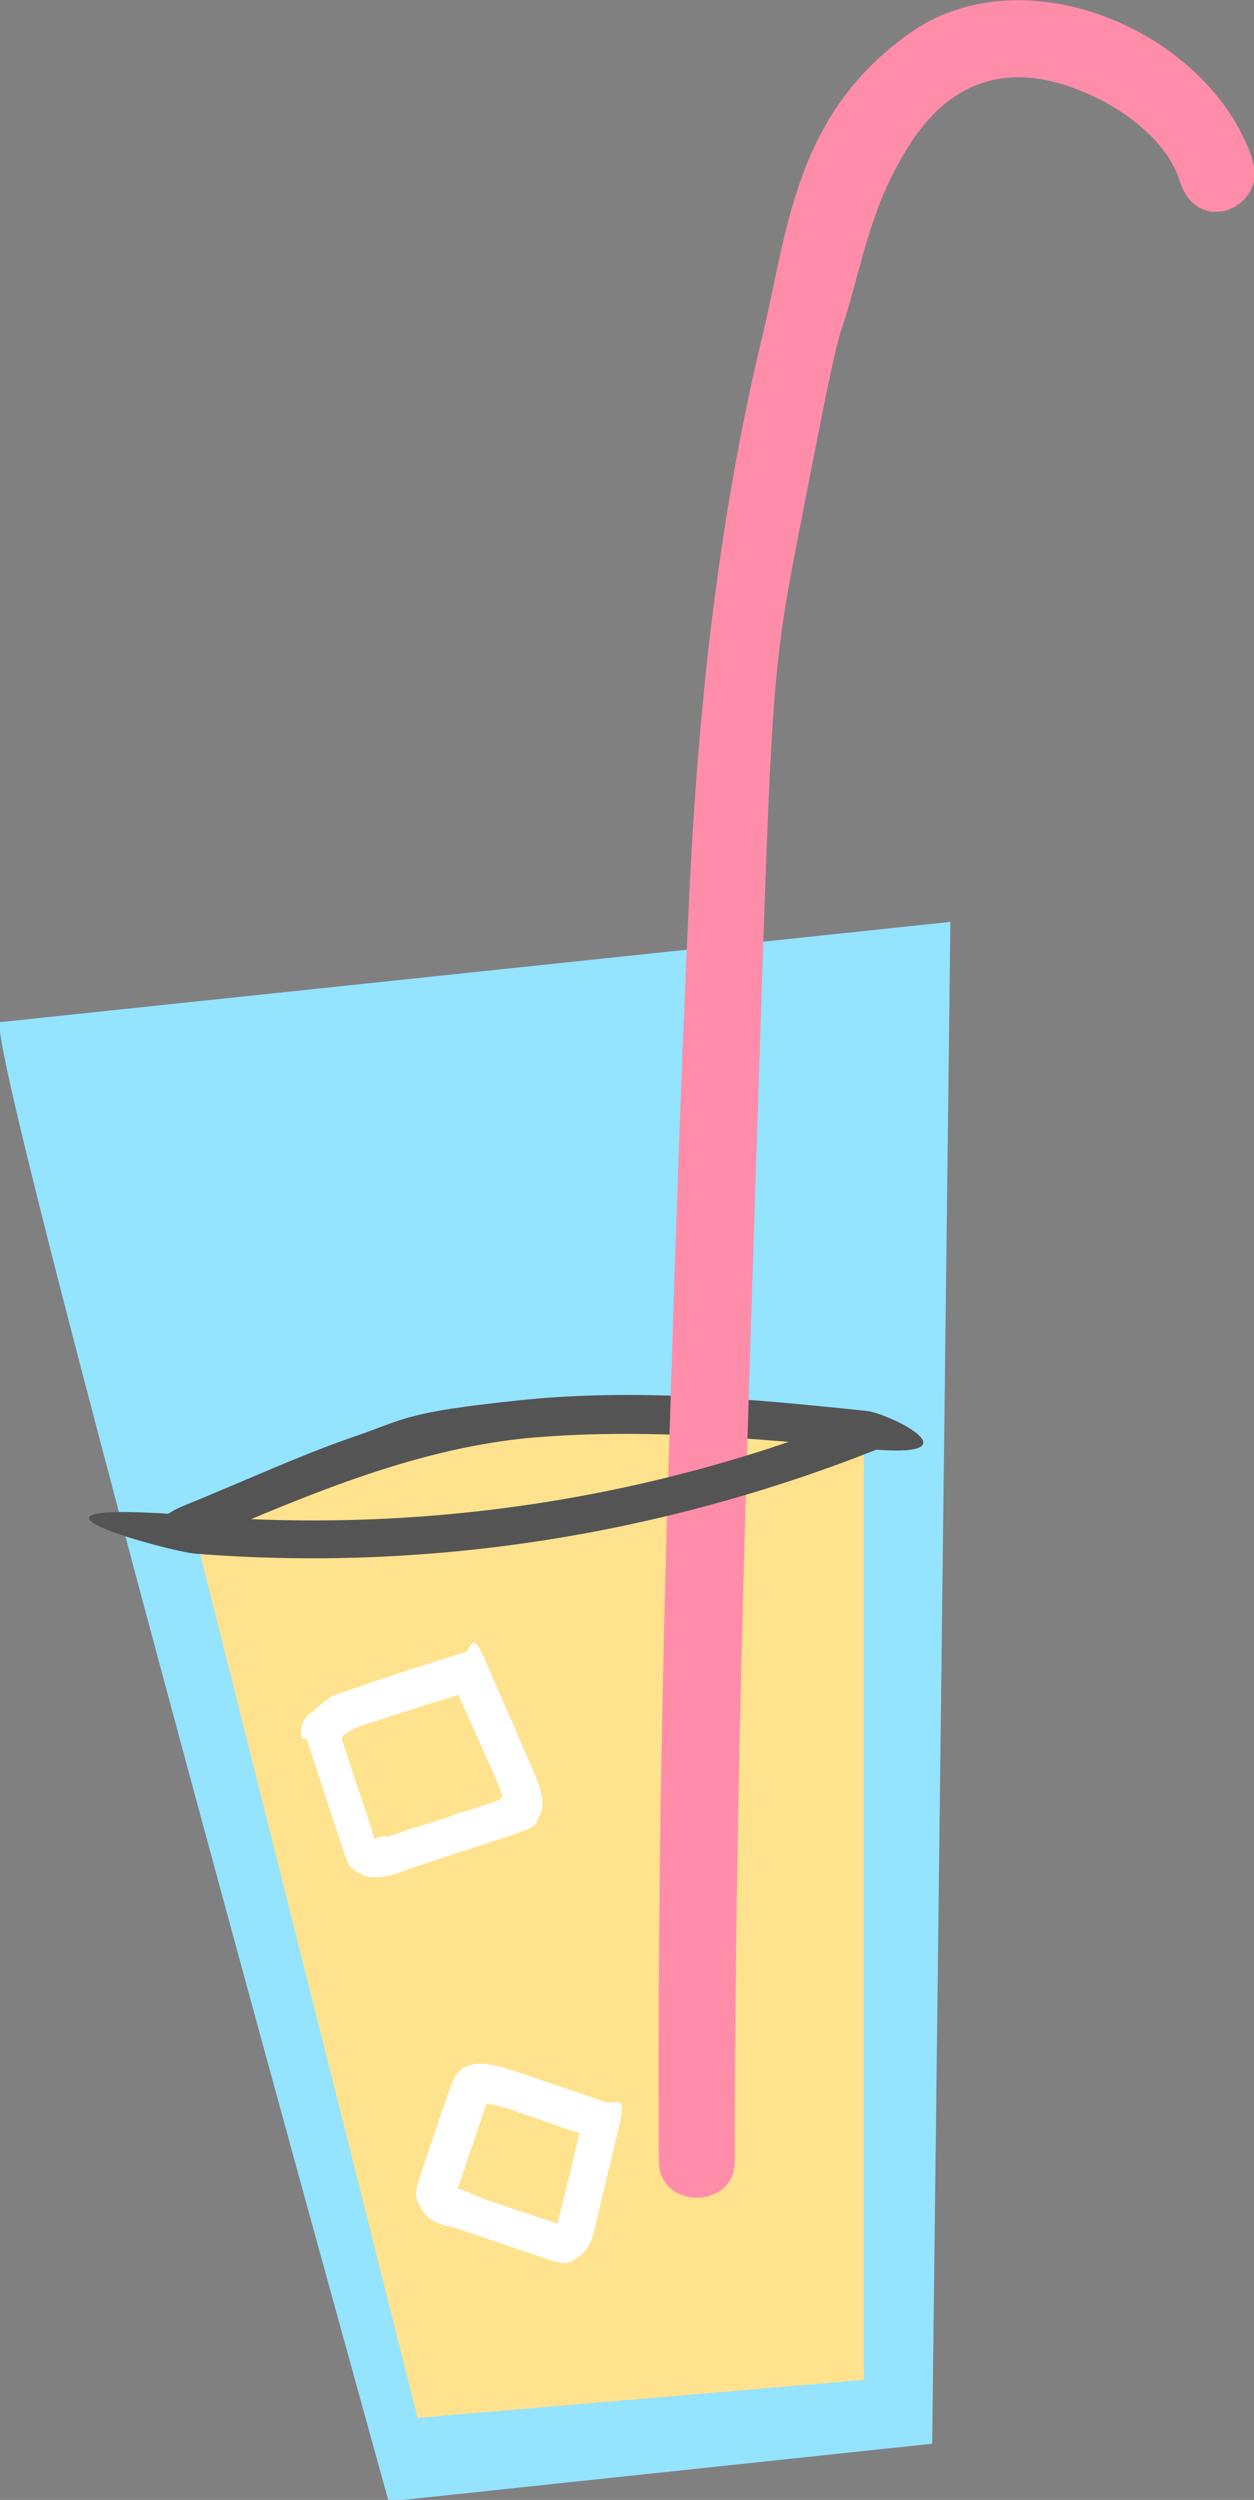
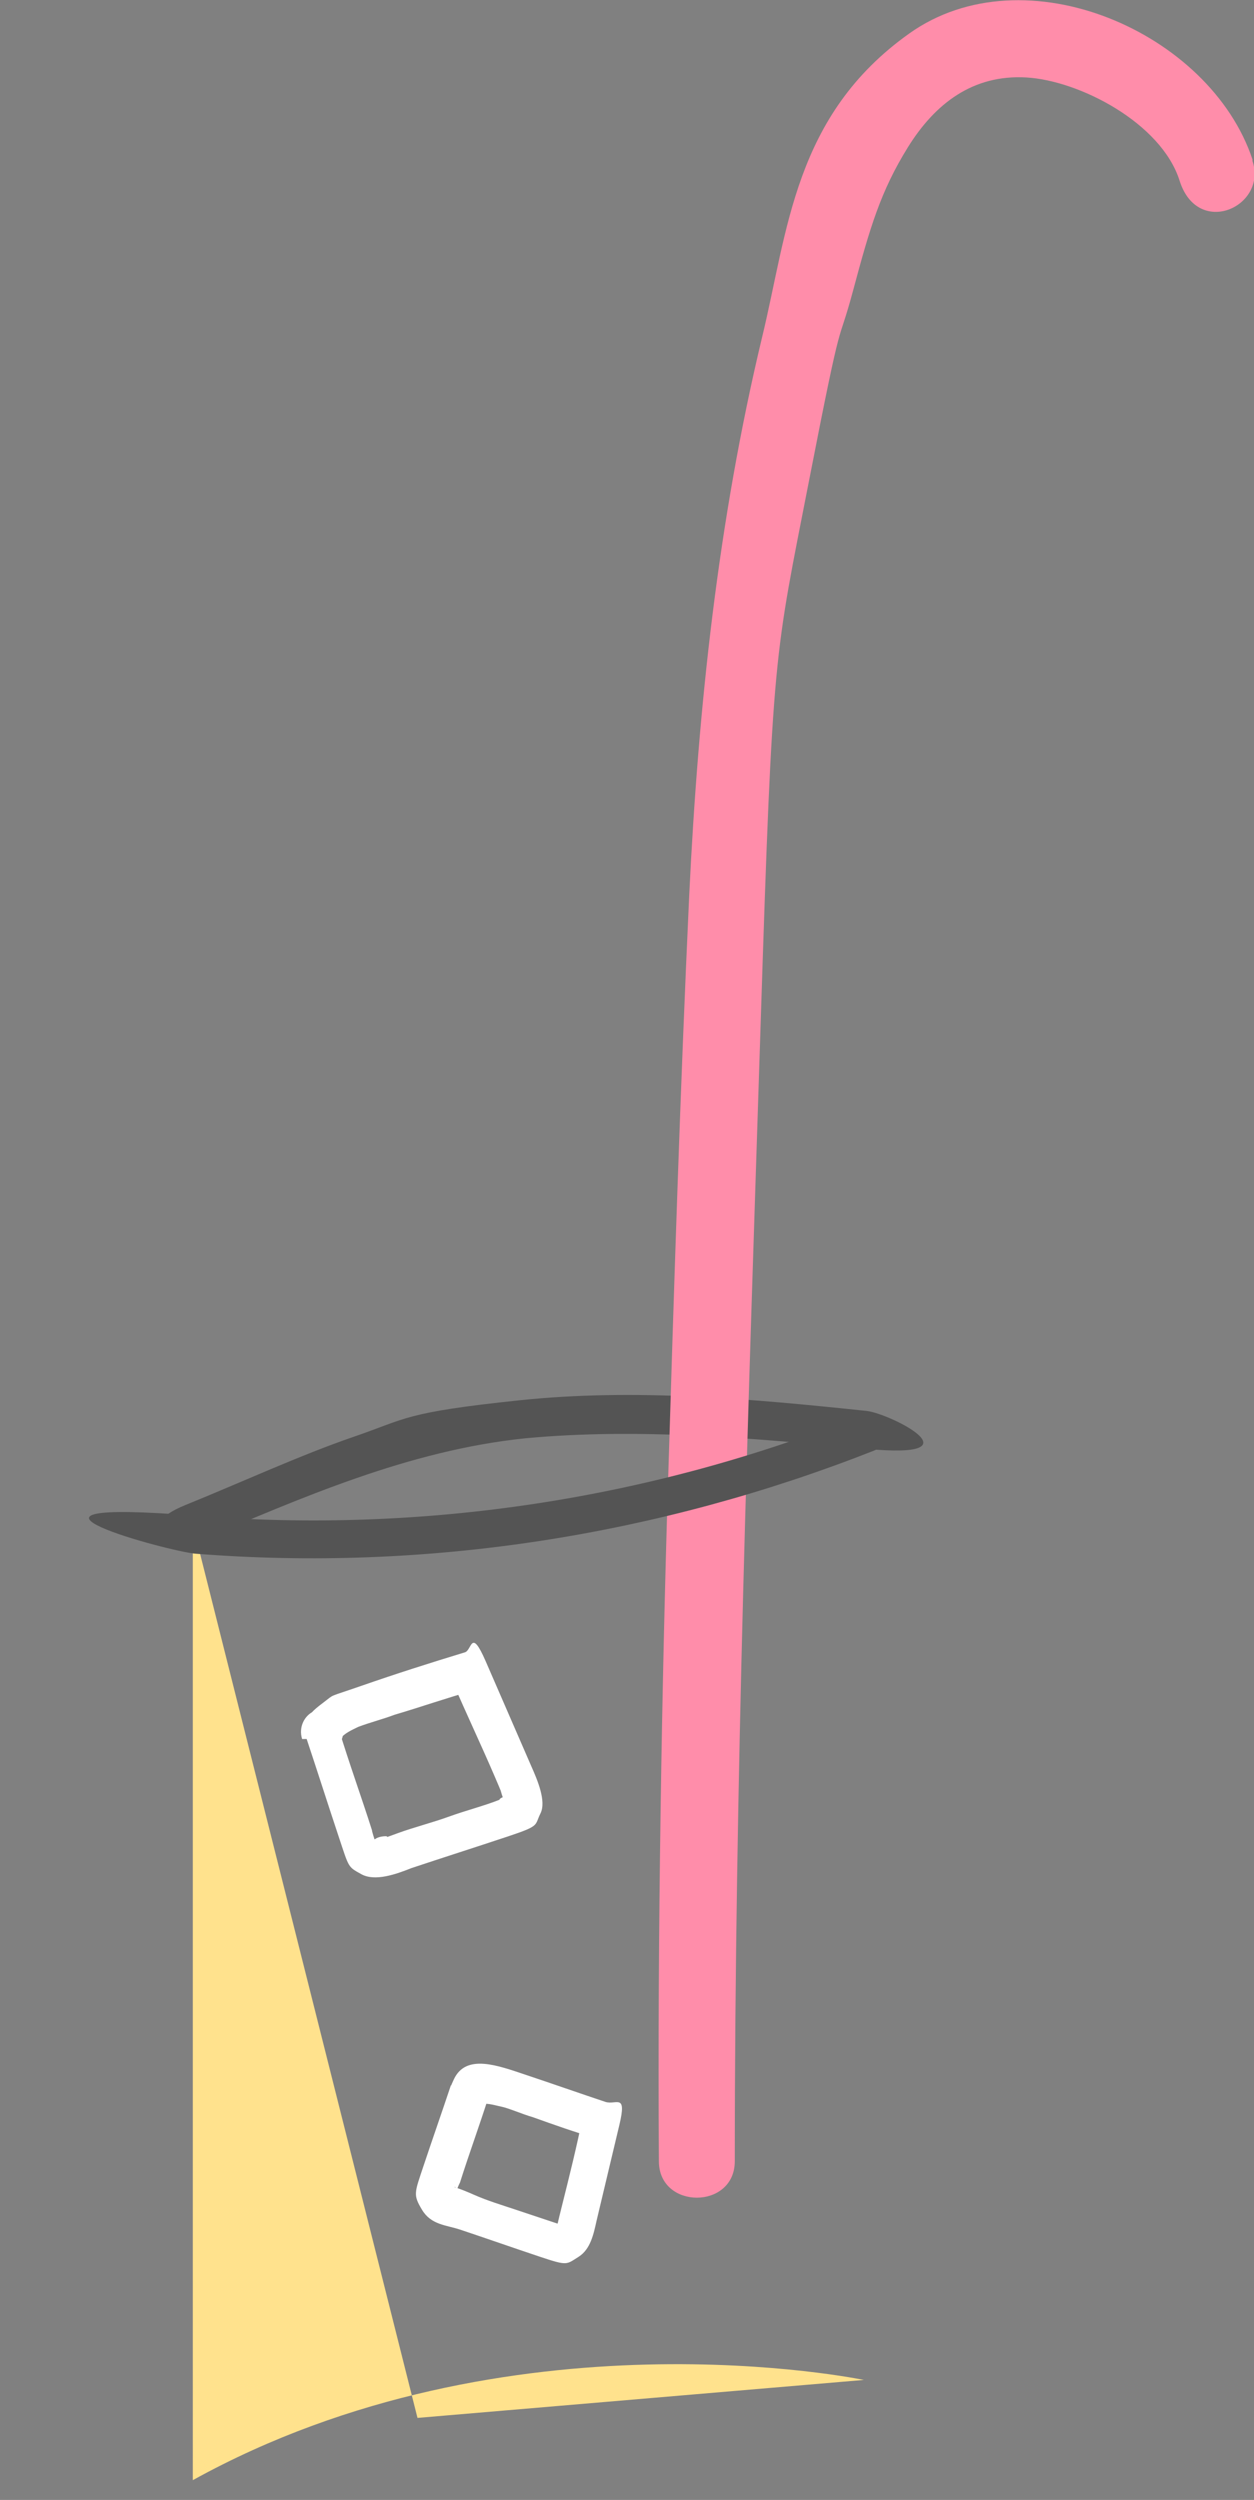
<svg xmlns="http://www.w3.org/2000/svg" id="Warstwa_1" version="1.1" viewBox="0 0 82.6 164.6">
  <rect x="0" y="0" width="82.6" height="164.6" fill="#808080" stroke="none" />
  <defs>
    <style>
      .st0 {
        fill: #545454;
      }

      .st1 {
        fill: #ff8daa;
      }

      .st2 {
        fill: #94e3ff;
      }

      .st3 {
        fill: #ffe28d;
      }

      .st4 {
        fill: #fff;
      }
    </style>
  </defs>
-   <path class="st2" d="M0,67.3c-1.1,1.4,25.6,97.4,25.6,97.4l35.8-3.8,1.2-100.2L0,67.3Z" />
-   <path class="st3" d="M12.7,100.4l14.8,58.8,29.4-2.5v-62.9s-23.4-4.9-44.2,6.6Z" />
+   <path class="st3" d="M12.7,100.4l14.8,58.8,29.4-2.5s-23.4-4.9-44.2,6.6Z" />
  <path class="st0" d="M12.8,101.6c7.1-3,14.1-6.1,21.8-6.9,7.5-.7,15,0,22.5.7s1.6-2.3,0-2.5c-7.6-.8-15.3-1.5-22.9-.7s-7.4,1.2-10.9,2.4-7.4,3-11.1,4.5-.8,3,.7,2.4h0Z" />
  <path class="st1" d="M82.5,10.5c-2.8-8.4-15-13.7-22.6-8.3s-8,13-9.7,20c-2.9,12.1-4.2,24.3-4.8,36.7-.6,12.9-1,25.8-1.4,38.8s-.7,29.7-.6,44.6c0,3.2,5,3.2,5,0,0-24.9.9-49.8,1.7-74.8s.9-24.1,3.2-35.9,1.8-8.4,2.9-12.5,1.8-6.5,3.6-9.4,4.3-4.8,7.8-4.6,8.9,3,10.1,6.8,5.8,1.7,4.8-1.3h0Z" />
  <path class="st4" d="M20.2,114.5c.7,2.1,1.4,4.3,2.1,6.4s.6,2,1.5,2.5,2.3,0,3.3-.4c2.1-.7,4.3-1.4,6.4-2.1s1.7-.7,2.1-1.5-.2-2.2-.6-3.1c-1-2.3-2-4.6-3-6.9s-.9-.7-1.4-.6c-2.3.7-4.5,1.4-6.8,2.2s-1.7.5-2.5,1.1-.8.7-1.1,1.1-.2.8,0,1.2c.1.7.9,1,1.5.9s1-.9.9-1.5v-.3c0,.3-.1.6-.2,1,.3-.4.8-.6,1.2-.8.8-.3,1.6-.5,2.4-.8,1.7-.5,3.4-1.1,5.2-1.6l-1.4-.6c.9,2.1,1.9,4.2,2.8,6.3s.2.5.3.7.2.7.3.8c0,0,0,.1,0,0,0-.2,0-.2,0-.2,0,0-.3.1-.3.2-1,.4-2.2.7-3.3,1.1s-2.3.7-3.4,1.1-.5.2-.8.2-.6.1-.7.2c-.2,0-.1,0,0,.1,0,0,0,0,0,0,0,0-.2-.6-.2-.7-.7-2.2-1.5-4.4-2.2-6.7s-2.9-.9-2.4.7Z" />
  <path class="st4" d="M29.7,137.3c-.6,1.8-1.2,3.5-1.8,5.3s-.7,1.9-.1,2.9,1.6,1,2.5,1.3c1.8.6,3.5,1.2,5.3,1.8s1.7.5,2.5,0,1-1.5,1.2-2.4c.5-2.1,1-4.2,1.5-6.3s-.2-1.3-.9-1.5c-1.8-.6-3.5-1.2-5.3-1.8s-3.9-1.4-4.7.3-.2,1.4.4,1.7,1.4.2,1.7-.4v-.2c-.1.2-.4.4-.6.6.6-.2,1.1,0,1.6.1s1.4.5,2.1.7c1.4.5,2.8,1,4.2,1.4l-.9-1.5c-.4,2-.9,4-1.4,6s-.3,1.4-.3,1.4.4-.3.4-.3c0,0-.3,0-.4,0-.9-.3-1.8-.6-2.7-.9s-1.9-.6-2.8-1-1.3-.5-1.3-.5c.1,0,.2,0,.2.3,0,.2,0,.2,0,0,0-.2.1-.4.2-.6.6-1.9,1.3-3.8,1.9-5.7s-.2-1.4-.9-1.5-1.3.2-1.5.9Z" />
  <path class="st0" d="M12.9,102.3c15.2,1.2,30.5-1.2,44.7-6.8,1.5-.6.8-3-.7-2.4-13.9,5.6-29,7.9-44,6.7s-1.6,2.4,0,2.5h0Z" />
</svg>